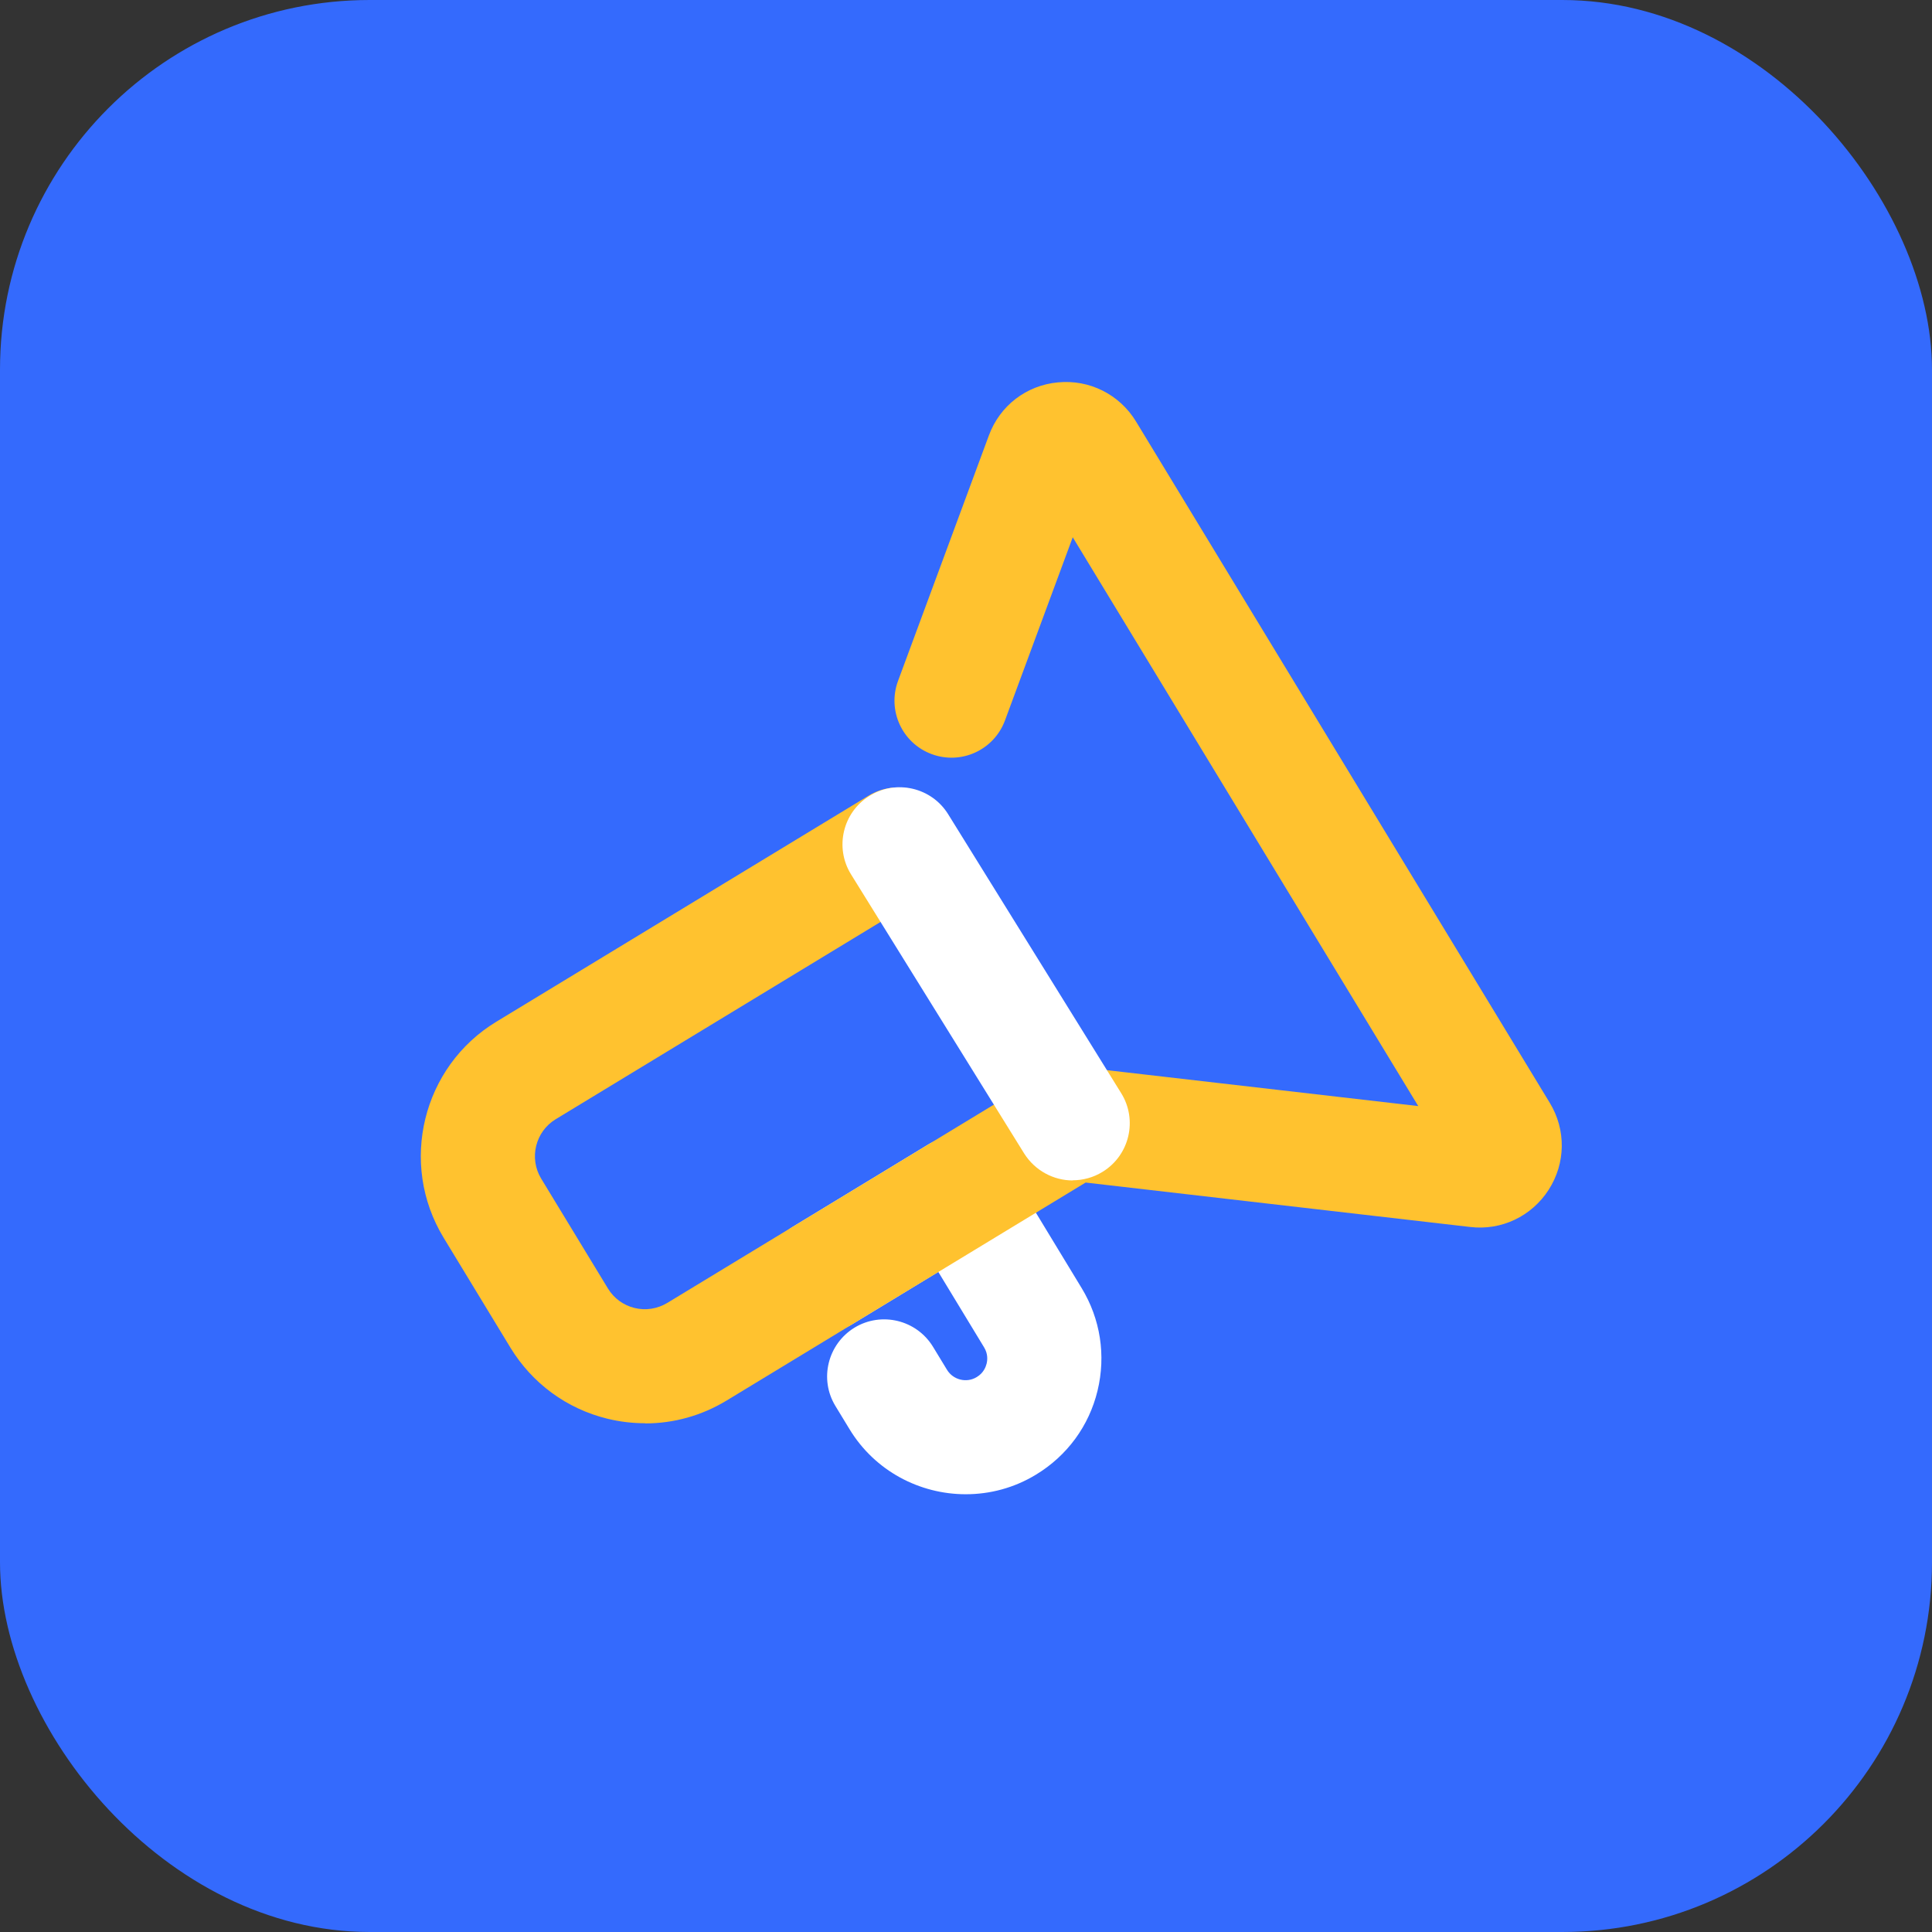
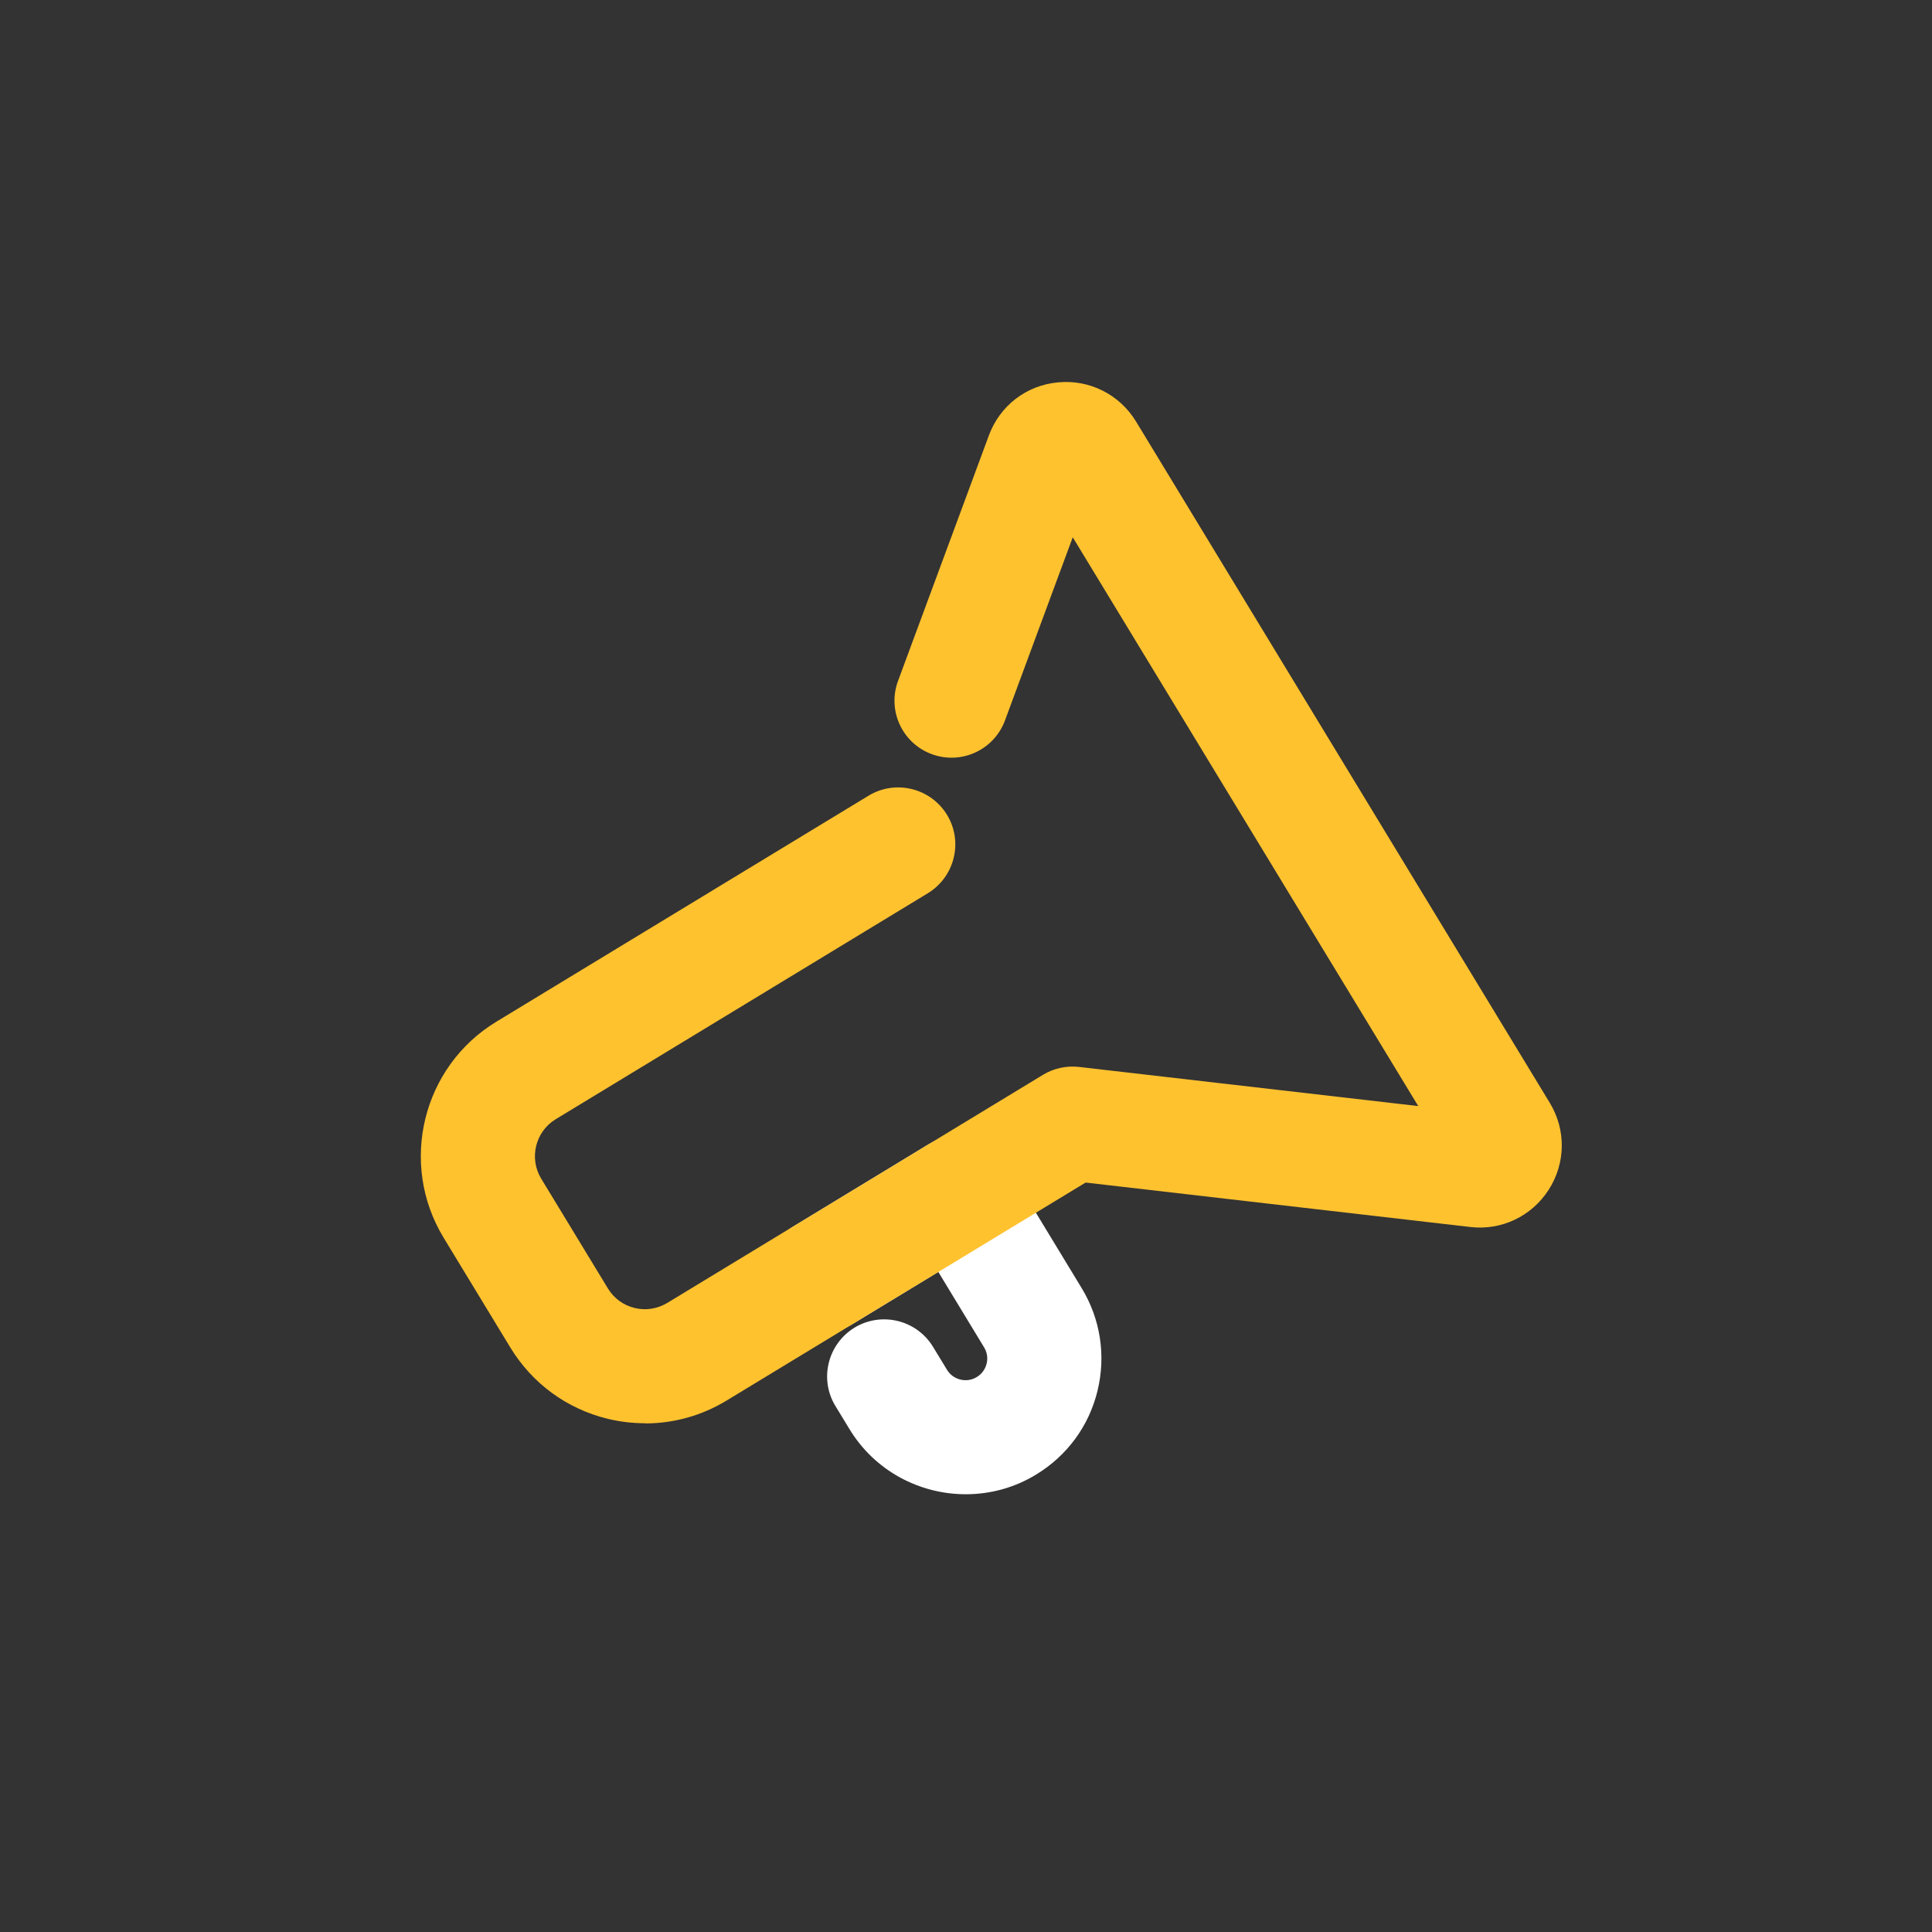
<svg xmlns="http://www.w3.org/2000/svg" id="Calque_2" data-name="Calque 2" viewBox="0 0 120 120">
  <rect x="0" y="0" width="120" height="120" fill="#333333" stroke="none" />
  <defs>
    <style> .cls-1 { fill: #fff; } .cls-1, .cls-2, .cls-3 { stroke-width: 0px; } .cls-2 { fill: #ffc22f; } .cls-3 { fill: #346afd; } </style>
  </defs>
  <g id="Calque_1-2" data-name="Calque 1">
-     <rect class="cls-3" width="120" height="120" rx="22.96" ry="22.96" />
    <path class="cls-1" d="M59.98,92.81c-2.85,0-5.64-1.44-7.22-4.05l-.87-1.43c-1.02-1.67-.48-3.85,1.19-4.87,1.67-1.01,3.85-.48,4.87,1.19l.87,1.43c.38.63,1.22.84,1.85.45.42-.25.56-.63.61-.83.05-.2.1-.6-.16-1.02l-2.84-4.68-5.33,3.24c-1.67,1.02-3.85.48-4.87-1.19-1.02-1.67-.48-3.85,1.19-4.87l8.36-5.08c.8-.49,1.77-.63,2.68-.41.91.22,1.7.8,2.19,1.6l4.68,7.71c1.17,1.92,1.52,4.19.99,6.38-.53,2.19-1.89,4.04-3.82,5.21-1.36.83-2.87,1.22-4.36,1.22Z" />
    <path class="cls-2" d="M40.07,88.4c-.78,0-1.56-.09-2.34-.28-2.53-.62-4.67-2.19-6.03-4.42l-4.15-6.83c-2.79-4.6-1.32-10.62,3.28-13.41l23.12-14.04c1.67-1.01,3.85-.48,4.87,1.19,1.02,1.67.48,3.85-1.19,4.87l-23.12,14.04c-1.26.77-1.66,2.42-.9,3.68l4.15,6.83c.37.61.96,1.04,1.65,1.21.69.17,1.41.06,2.03-.31l23.34-14.17c.67-.41,1.47-.58,2.25-.49l21.06,2.43-21.46-35.33-4.21,11.38c-.68,1.83-2.71,2.77-4.55,2.09-1.84-.68-2.77-2.72-2.09-4.55l5.64-15.24c.68-1.85,2.33-3.12,4.29-3.3,1.95-.19,3.82.74,4.85,2.43l25.7,42.32c1.02,1.68.99,3.75-.07,5.4s-2.94,2.54-4.87,2.31l-23.89-2.76-22.3,13.54c-1.55.94-3.28,1.42-5.05,1.42ZM68.07,29.5h0s0,0,0,0Z" />
-     <path class="cls-1" d="M66.63,73.32c-1.18,0-2.34-.6-3.02-1.68l-10.75-17.33c-1.03-1.66-.52-3.85,1.15-4.88,1.66-1.03,3.85-.52,4.88,1.14l10.75,17.33c1.03,1.66.52,3.85-1.15,4.88-.58.36-1.23.53-1.86.53Z" />
  </g>
</svg>